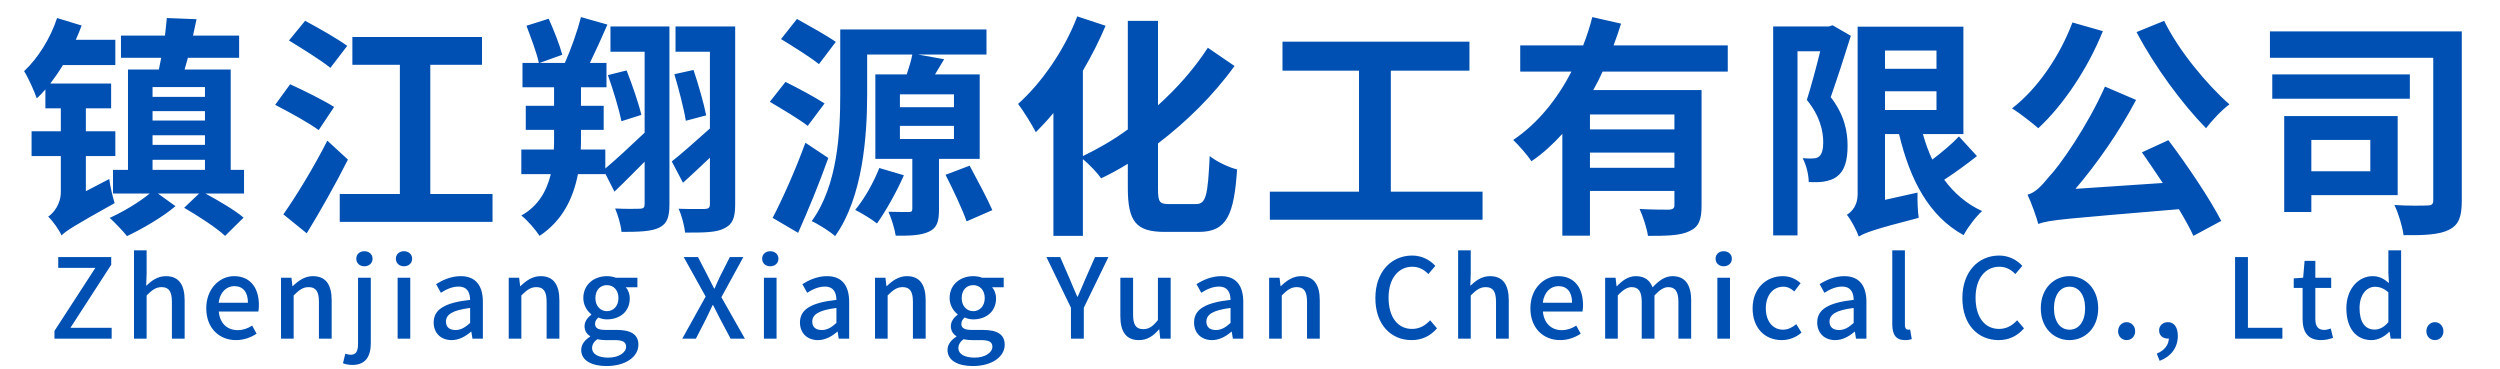
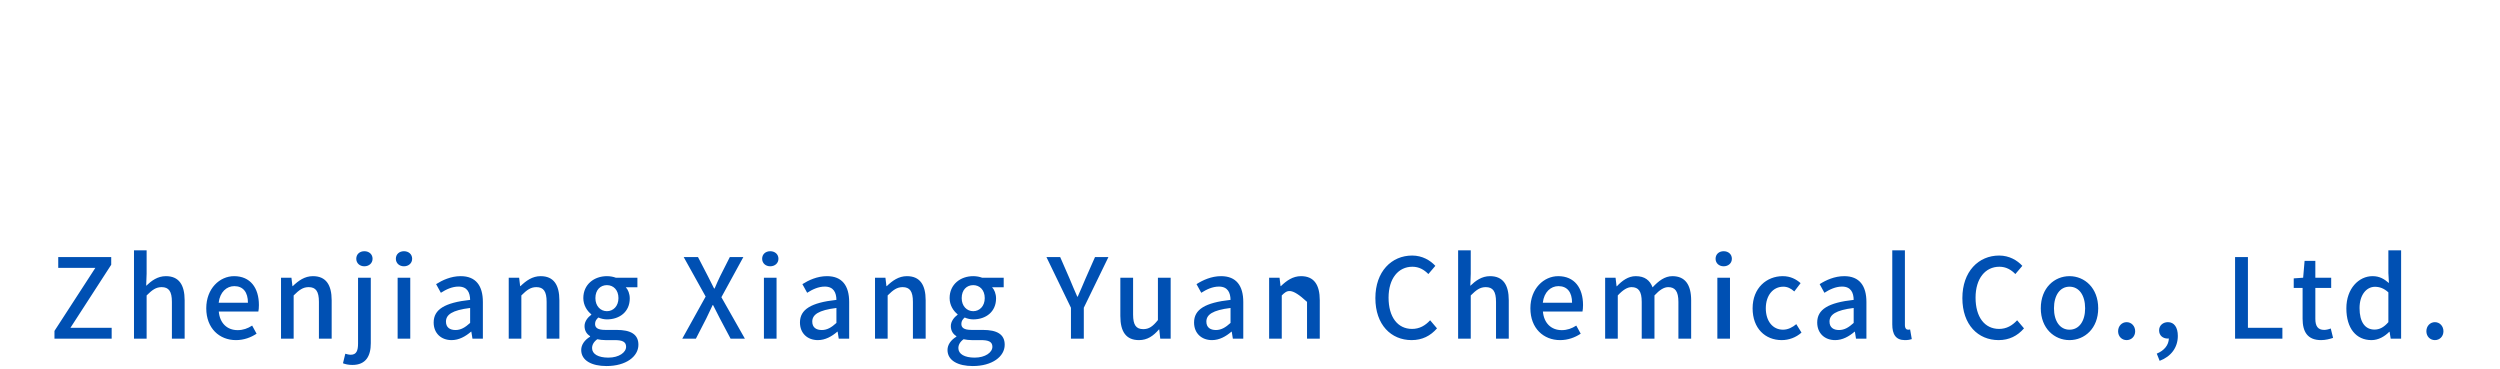
<svg xmlns="http://www.w3.org/2000/svg" width="406" height="60" viewBox="0 0 406 60" fill="none">
-   <path d="M13.944 31.048L17.744 29.072C17.896 30.288 18.314 32.036 18.618 32.986C11.93 36.71 10.714 37.508 9.992 38.23C9.612 37.356 8.548 35.836 7.826 35.19C8.7 34.582 9.878 33.176 9.878 31.162V25.348H5.128V21.32H9.878V17.596H7.37V14.518C6.914 15.05 6.458 15.544 5.964 15.962C5.66 15.012 4.596 12.618 3.912 11.554C6.154 9.464 8.168 6.272 9.27 2.928L13.26 4.144C12.994 4.904 12.652 5.664 12.31 6.462H18.732V10.566H10.22C9.574 11.63 8.89 12.618 8.168 13.568H18.048V17.596H13.944V21.32H18.732V25.348H13.944V31.048ZM24.774 25.956V27.59H33.286V25.956H24.774ZM33.286 14.138H24.774V15.734H33.286V14.138ZM33.286 19.572V18.052H24.774V19.572H33.286ZM24.774 21.966V23.524H33.286V21.966H24.774ZM39.632 27.59V31.428H33.362C35.528 32.606 38.188 34.164 39.556 35.342L36.554 38.306C35.186 37.014 32.146 35.038 29.904 33.746L32.336 31.428H25.648L28.498 33.48C26.408 35.266 23.102 37.166 20.632 38.344C19.948 37.508 18.732 36.216 17.82 35.38C19.948 34.43 22.608 32.834 24.318 31.428H18.352V27.59H20.784V11.288H25.8C25.914 10.68 26.066 10.034 26.18 9.388H19.644V5.778H26.788C26.902 4.752 27.016 3.802 27.092 2.928L31.918 3.118C31.728 3.954 31.538 4.866 31.348 5.778H38.834V9.388H30.512C30.322 10.034 30.17 10.68 29.98 11.288H37.466V27.59H39.632ZM56.39 7.45L53.654 11.022C52.172 9.806 49.094 7.906 46.928 6.576L49.55 3.384C51.64 4.486 54.832 6.31 56.39 7.45ZM54.262 17.368L51.754 21.13C50.234 19.99 46.966 18.204 44.686 17.026L47.118 13.682C49.284 14.67 52.59 16.304 54.262 17.368ZM53.16 22.84L56.504 25.918C54.528 29.832 52.096 34.164 49.816 37.888L46.016 34.81C48.03 31.96 50.918 27.248 53.16 22.84ZM69.88 31.504H79.988V36.026H55.174V31.504H64.94V10.528H57.226V6.006H78.278V10.528H69.88V31.504ZM108.716 4.296V33.138C108.716 35.304 108.336 36.33 107.044 36.976C105.79 37.584 103.852 37.66 100.926 37.66C100.85 36.596 100.356 34.924 99.9 33.86C101.534 33.936 103.396 33.936 103.966 33.898C104.498 33.86 104.688 33.708 104.688 33.138V26.26C103.016 27.932 101.344 29.642 99.786 31.124L98.304 28.198V28.274H93.858C93.098 32.188 91.35 35.836 87.626 38.306C86.98 37.318 85.65 35.76 84.662 35C87.474 33.442 88.804 30.934 89.45 28.274H84.662V24.284H89.944C89.982 23.676 89.982 23.068 89.982 22.536V21.092H85.384V17.178H89.982V14.176H84.852V10.224H87.512C87.17 8.59 86.22 6.12 85.498 4.182L89.108 3.042C89.944 4.904 90.894 7.298 91.312 8.894L87.626 10.224H91.73C92.718 8.02 93.782 5.018 94.352 2.776L98.646 3.992C97.734 6.12 96.708 8.324 95.796 10.224H98.494V14.176H94.352V17.178H98.038V21.092H94.352V22.536C94.352 23.106 94.352 23.676 94.314 24.284H98.304V27.362C99.938 25.994 102.37 23.752 104.688 21.548V8.4H99.14V4.296H108.716ZM98.722 12.2L101.762 11.44C102.674 13.758 103.738 16.836 104.156 18.66L100.926 19.686C100.546 17.824 99.596 14.632 98.722 12.2ZM119.394 4.296V33.176C119.394 35.38 118.976 36.444 117.608 37.09C116.316 37.774 114.264 37.774 111.262 37.774C111.148 36.672 110.692 34.924 110.198 33.898C111.946 33.974 113.922 33.936 114.492 33.936C115.1 33.898 115.29 33.708 115.29 33.138V25.614C113.77 27.058 112.25 28.464 110.92 29.68L109.096 26.222C110.654 25.006 112.934 22.954 115.29 20.864V8.4H109.704V4.296H119.394ZM109.514 12.048L112.63 11.364C113.428 13.758 114.34 16.912 114.682 18.736L111.376 19.61C111.072 17.672 110.236 14.48 109.514 12.048ZM135.734 6.804L132.998 10.414C131.63 9.312 128.78 7.526 126.842 6.348L129.426 3.08C131.326 4.144 134.29 5.778 135.734 6.804ZM133.91 16.798L131.174 20.446C129.844 19.382 126.994 17.71 125.018 16.532L127.564 13.302C129.502 14.252 132.39 15.81 133.91 16.798ZM130.794 23.182L134.518 25.652C133.074 29.718 131.288 34.05 129.616 37.812L125.474 35.38C127.032 32.416 129.198 27.59 130.794 23.182ZM142.802 27.286L146.792 28.464C145.614 31.162 143.828 34.316 142.422 36.292C141.586 35.608 139.876 34.582 138.888 34.088C140.37 32.302 141.852 29.68 142.802 27.286ZM146.146 20.446V22.574H154.924V20.446H146.146ZM146.146 15.316V17.406H154.924V15.316H146.146ZM159.104 25.804H152.492V34.012C152.492 35.95 152.188 37.014 150.858 37.622C149.566 38.23 147.78 38.306 145.462 38.268C145.272 37.09 144.778 35.494 144.284 34.392C145.614 34.43 147.134 34.43 147.59 34.43C148.008 34.43 148.16 34.316 148.16 33.898V25.804H142.156V12.086H147.248C147.628 10.984 147.97 9.844 148.16 8.856H140.826V15.278C140.826 22.004 140.142 32.036 135.62 38.344C134.822 37.622 132.922 36.406 131.82 35.912C136.076 30.06 136.456 21.434 136.456 15.278V4.79H160.206V8.856H149.072L153.328 9.616C152.834 10.452 152.34 11.288 151.846 12.086H159.104V25.804ZM153.556 28.388L157.47 26.906C158.686 29.186 160.358 32.264 161.156 34.126L156.976 35.95C156.292 33.974 154.772 30.782 153.556 28.388ZM189.808 33.138H194.254C195.888 33.138 196.154 31.618 196.458 25.348C197.598 26.26 199.612 27.21 200.904 27.514C200.41 34.886 199.232 37.66 194.71 37.66H189.162C184.488 37.66 183.158 35.988 183.158 30.516V26.602C181.676 27.514 180.27 28.274 178.826 28.958C178.218 28.084 176.964 26.754 175.862 25.842V38.306H171.074V18.356C170.124 19.496 169.174 20.522 168.224 21.472C167.654 20.37 166.172 17.938 165.336 16.874C169.136 13.492 172.86 8.134 174.95 2.662L179.548 4.182C178.522 6.614 177.268 9.084 175.862 11.478V25.348C178.218 24.208 180.726 22.802 183.158 21.016V3.384H188.06V17.102C191.1 14.366 193.912 11.212 196.154 7.754L200.486 10.718C196.952 15.62 192.544 19.876 188.06 23.296V30.592C188.06 32.796 188.288 33.138 189.808 33.138ZM225.87 31.124H240.766V35.684H206.224V31.124H220.702V11.478H208.276V6.766H238.638V11.478H225.87V31.124ZM271.926 21.016V18.584H258.208V21.016H271.926ZM258.208 27.248H271.926V24.778H258.208V27.248ZM280.59 11.63H260.26C259.804 12.656 259.31 13.644 258.74 14.632H276.334V33.404C276.334 35.646 275.916 36.862 274.358 37.546C272.876 38.268 270.71 38.306 267.632 38.306C267.442 37.052 266.834 35.152 266.264 33.936C268.202 34.05 270.406 34.05 271.052 34.05C271.698 34.012 271.926 33.822 271.926 33.29V31.01H258.208V38.268H253.724V21.738C252.204 23.41 250.57 24.93 248.708 26.184C248.062 25.196 246.618 23.562 245.744 22.726C249.772 20.028 252.926 16.038 255.206 11.63H246.884V7.374H257.106C257.714 5.816 258.208 4.296 258.588 2.776L263.262 3.84C262.882 5.018 262.502 6.196 262.046 7.374H280.59V11.63ZM297.614 4.106L300.578 5.816C299.59 9.008 298.336 12.846 297.31 15.772C299.59 18.736 300.046 21.434 300.046 23.676C300.046 26.108 299.552 27.742 298.336 28.654C297.766 29.11 297.044 29.338 296.208 29.49C295.524 29.604 294.612 29.604 293.738 29.566C293.738 28.464 293.358 26.792 292.75 25.69C293.396 25.728 293.966 25.766 294.384 25.728C294.764 25.728 295.144 25.652 295.41 25.424C295.866 25.082 296.094 24.246 296.094 23.182C296.094 21.32 295.6 18.888 293.434 16.228C294.156 13.91 294.992 10.832 295.6 8.324H291.914V38.23H287.962V4.296H297.006L297.614 4.106ZM306.126 14.822V17.862H314.486V14.822H306.126ZM314.486 8.21H306.126V11.174H314.486V8.21ZM318.134 22.156L321.06 25.348C319.426 26.64 317.45 28.084 315.74 29.186C317.336 31.352 319.388 33.138 321.896 34.278C320.908 35.152 319.54 36.938 318.894 38.192C313.232 35.076 310.192 29.224 308.406 21.776H306.126V32.454L311.408 31.276C311.37 32.568 311.446 34.43 311.598 35.38C304.188 37.28 302.782 37.85 301.87 38.42C301.528 37.432 300.578 35.646 299.932 34.886C300.73 34.392 301.68 33.366 301.68 31.58V4.334H318.856V21.776H312.282C312.7 23.258 313.194 24.626 313.802 25.918C315.36 24.74 317.032 23.334 318.134 22.156ZM346.976 5.208L351.46 3.384C353.74 8.096 358.3 13.644 362.062 16.95C360.846 17.824 359.174 19.61 358.262 20.826C354.424 16.912 349.864 10.756 346.976 5.208ZM336.564 3.65L341.504 5.056C339.034 11.212 335.006 17.14 331.016 20.826C330.066 19.99 327.976 18.356 326.76 17.596C330.864 14.442 334.512 9.122 336.564 3.65ZM347.85 24.74L352.144 22.764C355.298 26.944 358.908 32.34 360.732 35.874L356.21 38.306C355.64 37.052 354.804 35.57 353.854 33.974C335.462 35.532 332.878 35.684 331.016 36.368C330.788 35.456 329.914 32.948 329.268 31.618C330.522 31.276 331.434 30.326 332.84 28.616C334.436 26.982 339.034 20.446 341.846 14.062L346.9 16.228C344.126 21.472 340.554 26.564 337.058 30.668L351.232 29.718C350.092 28.008 348.914 26.26 347.85 24.74ZM384.938 22.726H375.362V27.818H384.938V22.726ZM389.384 31.694H375.362V34.43H370.954V18.85H389.384V31.694ZM391.36 12.086V16.038H369.016V12.086H391.36ZM399.796 5.094V32.568C399.796 35.152 399.34 36.52 397.706 37.318C396.148 38.116 393.716 38.23 390.334 38.192C390.182 36.862 389.498 34.62 388.852 33.29C390.98 33.442 393.488 33.404 394.21 33.366C394.894 33.366 395.16 33.176 395.16 32.53V9.388H368.636V5.094H399.796Z" fill="#0050B3" />
-   <path d="M8.846 55V53.74L15.488 43.498H9.458V41.752H18.062V42.994L11.438 53.236H18.134V55H8.846ZM21.76 55V40.654H23.812V44.452L23.74 46.414C24.604 45.586 25.594 44.848 26.944 44.848C29.05 44.848 29.986 46.252 29.986 48.772V55H27.916V49.024C27.916 47.314 27.412 46.63 26.242 46.63C25.324 46.63 24.694 47.098 23.812 47.98V55H21.76ZM38.321 55.234C35.639 55.234 33.497 53.326 33.497 50.068C33.497 46.846 35.693 44.848 38.015 44.848C40.643 44.848 42.047 46.738 42.047 49.546C42.047 49.942 42.011 50.356 41.957 50.59H35.531C35.693 52.48 36.881 53.614 38.591 53.614C39.473 53.614 40.229 53.344 40.949 52.876L41.669 54.19C40.751 54.802 39.617 55.234 38.321 55.234ZM35.513 49.168H40.265C40.265 47.458 39.491 46.468 38.051 46.468C36.809 46.468 35.711 47.422 35.513 49.168ZM45.637 55V45.1H47.329L47.491 46.468H47.545C48.463 45.586 49.471 44.848 50.821 44.848C52.927 44.848 53.863 46.252 53.863 48.772V55H51.793V49.024C51.793 47.314 51.289 46.63 50.119 46.63C49.201 46.63 48.571 47.098 47.689 47.98V55H45.637ZM57.229 59.266C56.563 59.266 56.059 59.14 55.699 58.996L56.077 57.448C56.347 57.52 56.653 57.61 56.959 57.61C57.895 57.61 58.147 56.944 58.147 55.774V45.1H60.217V55.738C60.217 57.808 59.425 59.266 57.229 59.266ZM59.173 43.246C58.417 43.246 57.859 42.742 57.859 42.022C57.859 41.284 58.417 40.798 59.173 40.798C59.929 40.798 60.505 41.284 60.505 42.022C60.505 42.742 59.929 43.246 59.173 43.246ZM64.575 55V45.1H66.627V55H64.575ZM65.601 43.246C64.845 43.246 64.287 42.742 64.287 42.022C64.287 41.284 64.845 40.798 65.601 40.798C66.357 40.798 66.933 41.284 66.933 42.022C66.933 42.742 66.357 43.246 65.601 43.246ZM73.343 55.234C71.633 55.234 70.427 54.118 70.427 52.372C70.427 50.248 72.227 49.15 76.349 48.7C76.331 47.548 75.917 46.54 74.459 46.54C73.415 46.54 72.443 47.008 71.597 47.548L70.823 46.144C71.849 45.496 73.235 44.848 74.819 44.848C77.285 44.848 78.419 46.414 78.419 49.042V55H76.727L76.547 53.866H76.493C75.593 54.64 74.531 55.234 73.343 55.234ZM73.973 53.596C74.837 53.596 75.539 53.182 76.349 52.444V50.014C73.415 50.374 72.425 51.112 72.425 52.228C72.425 53.2 73.091 53.596 73.973 53.596ZM82.617 55V45.1H84.308L84.471 46.468H84.525C85.442 45.586 86.451 44.848 87.8 44.848C89.906 44.848 90.843 46.252 90.843 48.772V55H88.772V49.024C88.772 47.314 88.269 46.63 87.099 46.63C86.18 46.63 85.55 47.098 84.668 47.98V55H82.617ZM98.493 59.446C96.117 59.446 94.389 58.564 94.389 56.836C94.389 56.008 94.911 55.234 95.829 54.676V54.586C95.325 54.28 94.929 53.758 94.929 52.948C94.929 52.174 95.487 51.508 96.027 51.112V51.04C95.361 50.518 94.731 49.582 94.731 48.412C94.731 46.162 96.513 44.848 98.565 44.848C99.123 44.848 99.627 44.956 100.005 45.1H103.515V46.648H101.625C102.003 47.044 102.273 47.71 102.273 48.466C102.273 50.626 100.635 51.868 98.565 51.868C98.115 51.868 97.611 51.76 97.179 51.562C96.855 51.85 96.639 52.138 96.639 52.606C96.639 53.2 97.035 53.578 98.295 53.578H100.113C102.453 53.578 103.677 54.298 103.677 55.99C103.677 57.898 101.661 59.446 98.493 59.446ZM98.565 50.536C99.591 50.536 100.437 49.726 100.437 48.412C100.437 47.08 99.609 46.306 98.565 46.306C97.521 46.306 96.693 47.062 96.693 48.412C96.693 49.726 97.539 50.536 98.565 50.536ZM98.799 58.078C100.527 58.078 101.679 57.232 101.679 56.314C101.679 55.486 101.031 55.234 99.825 55.234H98.331C97.863 55.234 97.413 55.18 96.999 55.09C96.405 55.522 96.153 56.026 96.153 56.53C96.153 57.502 97.161 58.078 98.799 58.078ZM110.8 55L114.598 48.16L111.034 41.752H113.356L114.958 44.848C115.282 45.46 115.57 46.054 115.966 46.846H116.056C116.398 46.054 116.65 45.46 116.956 44.848L118.522 41.752H120.718L117.154 48.268L120.97 55H118.648L116.902 51.706C116.56 51.04 116.218 50.356 115.804 49.546H115.732C115.354 50.356 115.03 51.04 114.706 51.706L113.014 55H110.8ZM124.061 55V45.1H126.113V55H124.061ZM125.087 43.246C124.331 43.246 123.773 42.742 123.773 42.022C123.773 41.284 124.331 40.798 125.087 40.798C125.843 40.798 126.419 41.284 126.419 42.022C126.419 42.742 125.843 43.246 125.087 43.246ZM132.829 55.234C131.119 55.234 129.913 54.118 129.913 52.372C129.913 50.248 131.713 49.15 135.835 48.7C135.817 47.548 135.403 46.54 133.945 46.54C132.901 46.54 131.929 47.008 131.083 47.548L130.309 46.144C131.335 45.496 132.721 44.848 134.305 44.848C136.771 44.848 137.905 46.414 137.905 49.042V55H136.213L136.033 53.866H135.979C135.079 54.64 134.017 55.234 132.829 55.234ZM133.459 53.596C134.323 53.596 135.025 53.182 135.835 52.444V50.014C132.901 50.374 131.911 51.112 131.911 52.228C131.911 53.2 132.577 53.596 133.459 53.596ZM142.102 55V45.1H143.794L143.956 46.468H144.01C144.928 45.586 145.936 44.848 147.286 44.848C149.392 44.848 150.328 46.252 150.328 48.772V55H148.258V49.024C148.258 47.314 147.754 46.63 146.584 46.63C145.666 46.63 145.036 47.098 144.154 47.98V55H142.102ZM157.979 59.446C155.603 59.446 153.875 58.564 153.875 56.836C153.875 56.008 154.397 55.234 155.315 54.676V54.586C154.811 54.28 154.415 53.758 154.415 52.948C154.415 52.174 154.973 51.508 155.513 51.112V51.04C154.847 50.518 154.217 49.582 154.217 48.412C154.217 46.162 155.999 44.848 158.051 44.848C158.609 44.848 159.113 44.956 159.491 45.1H163.001V46.648H161.111C161.489 47.044 161.759 47.71 161.759 48.466C161.759 50.626 160.121 51.868 158.051 51.868C157.601 51.868 157.097 51.76 156.665 51.562C156.341 51.85 156.125 52.138 156.125 52.606C156.125 53.2 156.521 53.578 157.781 53.578H159.599C161.939 53.578 163.163 54.298 163.163 55.99C163.163 57.898 161.147 59.446 157.979 59.446ZM158.051 50.536C159.077 50.536 159.923 49.726 159.923 48.412C159.923 47.08 159.095 46.306 158.051 46.306C157.007 46.306 156.179 47.062 156.179 48.412C156.179 49.726 157.025 50.536 158.051 50.536ZM158.285 58.078C160.013 58.078 161.165 57.232 161.165 56.314C161.165 55.486 160.517 55.234 159.311 55.234H157.817C157.349 55.234 156.899 55.18 156.485 55.09C155.891 55.522 155.639 56.026 155.639 56.53C155.639 57.502 156.647 58.078 158.285 58.078ZM173.922 55V49.978L169.944 41.752H172.176L173.706 45.262C174.12 46.252 174.498 47.17 174.948 48.178H175.02C175.452 47.17 175.884 46.252 176.28 45.262L177.828 41.752H180.006L176.01 49.978V55H173.922ZM184.968 55.234C182.862 55.234 181.944 53.848 181.944 51.328V45.1H184.014V51.076C184.014 52.786 184.5 53.452 185.67 53.452C186.588 53.452 187.218 53.02 188.046 51.976V45.1H190.116V55H188.424L188.262 53.506H188.208C187.308 54.55 186.336 55.234 184.968 55.234ZM196.832 55.234C195.122 55.234 193.916 54.118 193.916 52.372C193.916 50.248 195.716 49.15 199.838 48.7C199.82 47.548 199.406 46.54 197.948 46.54C196.904 46.54 195.932 47.008 195.086 47.548L194.312 46.144C195.338 45.496 196.724 44.848 198.308 44.848C200.774 44.848 201.908 46.414 201.908 49.042V55H200.216L200.036 53.866H199.982C199.082 54.64 198.02 55.234 196.832 55.234ZM197.462 53.596C198.326 53.596 199.028 53.182 199.838 52.444V50.014C196.904 50.374 195.914 51.112 195.914 52.228C195.914 53.2 196.58 53.596 197.462 53.596ZM206.106 55V45.1H207.798L207.96 46.468H208.014C208.932 45.586 209.94 44.848 211.29 44.848C213.396 44.848 214.332 46.252 214.332 48.772V55H212.262V49.024C212.262 47.314 211.758 46.63 210.588 46.63C209.67 46.63 209.04 47.098 208.158 47.98V55H206.106ZM229.247 55.234C225.917 55.234 223.361 52.75 223.361 48.412C223.361 44.092 225.989 41.5 229.337 41.5C230.993 41.5 232.289 42.292 233.099 43.174L231.965 44.506C231.281 43.804 230.453 43.318 229.373 43.318C227.087 43.318 225.503 45.226 225.503 48.34C225.503 51.49 226.979 53.416 229.319 53.416C230.525 53.416 231.461 52.876 232.253 52.012L233.369 53.326C232.307 54.55 230.957 55.234 229.247 55.234ZM236.798 55V40.654H238.85V44.452L238.778 46.414C239.642 45.586 240.632 44.848 241.982 44.848C244.088 44.848 245.024 46.252 245.024 48.772V55H242.954V49.024C242.954 47.314 242.45 46.63 241.28 46.63C240.362 46.63 239.732 47.098 238.85 47.98V55H236.798ZM253.359 55.234C250.677 55.234 248.535 53.326 248.535 50.068C248.535 46.846 250.731 44.848 253.053 44.848C255.681 44.848 257.085 46.738 257.085 49.546C257.085 49.942 257.049 50.356 256.995 50.59H250.569C250.731 52.48 251.919 53.614 253.629 53.614C254.511 53.614 255.267 53.344 255.987 52.876L256.707 54.19C255.789 54.802 254.655 55.234 253.359 55.234ZM250.551 49.168H255.303C255.303 47.458 254.529 46.468 253.089 46.468C251.847 46.468 250.749 47.422 250.551 49.168ZM260.675 55V45.1H262.367L262.529 46.486H262.583C263.429 45.586 264.419 44.848 265.643 44.848C267.119 44.848 267.947 45.532 268.379 46.666C269.351 45.622 270.359 44.848 271.601 44.848C273.671 44.848 274.643 46.252 274.643 48.772V55H272.573V49.024C272.573 47.314 272.033 46.63 270.917 46.63C270.233 46.63 269.513 47.08 268.685 47.98V55H266.615V49.024C266.615 47.314 266.093 46.63 264.959 46.63C264.293 46.63 263.555 47.08 262.727 47.98V55H260.675ZM278.898 55V45.1H280.95V55H278.898ZM279.924 43.246C279.168 43.246 278.61 42.742 278.61 42.022C278.61 41.284 279.168 40.798 279.924 40.798C280.68 40.798 281.256 41.284 281.256 42.022C281.256 42.742 280.68 43.246 279.924 43.246ZM289.358 55.234C286.676 55.234 284.624 53.344 284.624 50.068C284.624 46.756 286.91 44.848 289.52 44.848C290.78 44.848 291.698 45.352 292.418 45.982L291.392 47.332C290.852 46.846 290.294 46.558 289.61 46.558C287.954 46.558 286.766 47.962 286.766 50.068C286.766 52.156 287.9 53.542 289.556 53.542C290.384 53.542 291.122 53.146 291.716 52.642L292.562 54.01C291.662 54.82 290.492 55.234 289.358 55.234ZM298.031 55.234C296.321 55.234 295.115 54.118 295.115 52.372C295.115 50.248 296.915 49.15 301.037 48.7C301.019 47.548 300.605 46.54 299.147 46.54C298.103 46.54 297.131 47.008 296.285 47.548L295.511 46.144C296.537 45.496 297.923 44.848 299.507 44.848C301.973 44.848 303.107 46.414 303.107 49.042V55H301.415L301.235 53.866H301.181C300.281 54.64 299.219 55.234 298.031 55.234ZM298.661 53.596C299.525 53.596 300.227 53.182 301.037 52.444V50.014C298.103 50.374 297.113 51.112 297.113 52.228C297.113 53.2 297.779 53.596 298.661 53.596ZM309.357 55.234C307.863 55.234 307.305 54.28 307.305 52.678V40.654H309.357V52.786C309.357 53.344 309.609 53.542 309.861 53.542C309.951 53.542 310.023 53.542 310.203 53.506L310.473 55.072C310.221 55.162 309.861 55.234 309.357 55.234ZM324.575 55.234C321.245 55.234 318.689 52.75 318.689 48.412C318.689 44.092 321.317 41.5 324.665 41.5C326.321 41.5 327.617 42.292 328.427 43.174L327.293 44.506C326.609 43.804 325.781 43.318 324.701 43.318C322.415 43.318 320.831 45.226 320.831 48.34C320.831 51.49 322.307 53.416 324.647 53.416C325.853 53.416 326.789 52.876 327.581 52.012L328.697 53.326C327.635 54.55 326.285 55.234 324.575 55.234ZM336.086 55.234C333.638 55.234 331.424 53.344 331.424 50.068C331.424 46.756 333.638 44.848 336.086 44.848C338.534 44.848 340.748 46.756 340.748 50.068C340.748 53.344 338.534 55.234 336.086 55.234ZM336.086 53.542C337.652 53.542 338.624 52.156 338.624 50.068C338.624 47.962 337.652 46.558 336.086 46.558C334.538 46.558 333.566 47.962 333.566 50.068C333.566 52.156 334.538 53.542 336.086 53.542ZM345.365 55.234C344.591 55.234 343.979 54.64 343.979 53.794C343.979 52.948 344.591 52.318 345.365 52.318C346.139 52.318 346.751 52.948 346.751 53.794C346.751 54.64 346.139 55.234 345.365 55.234ZM350.727 58.6L350.259 57.43C351.483 56.926 352.203 56.026 352.221 54.964C352.149 54.982 352.095 54.982 352.023 54.982C351.285 54.982 350.637 54.514 350.637 53.65C350.637 52.84 351.285 52.318 352.077 52.318C353.085 52.318 353.679 53.164 353.679 54.55C353.679 56.44 352.581 57.898 350.727 58.6ZM362.975 55V41.752H365.063V53.236H370.661V55H362.975ZM376.947 55.234C374.715 55.234 373.941 53.848 373.941 51.76V46.756H372.501V45.208L374.031 45.1L374.265 42.364H376.011V45.1H378.585V46.756H376.011V51.778C376.011 52.966 376.425 53.578 377.451 53.578C377.793 53.578 378.225 53.47 378.513 53.344L378.891 54.874C378.333 55.054 377.667 55.234 376.947 55.234ZM385.135 55.234C382.651 55.234 381.049 53.344 381.049 50.068C381.049 46.846 383.083 44.848 385.297 44.848C386.431 44.848 387.151 45.28 387.961 45.964L387.871 44.326V40.654H389.941V55H388.249L388.069 53.884H388.015C387.277 54.64 386.251 55.234 385.135 55.234ZM385.621 53.524C386.449 53.524 387.151 53.146 387.871 52.318V47.476C387.133 46.81 386.431 46.576 385.693 46.576C384.307 46.576 383.191 47.89 383.191 50.032C383.191 52.282 384.073 53.524 385.621 53.524ZM395.429 55.234C394.655 55.234 394.043 54.64 394.043 53.794C394.043 52.948 394.655 52.318 395.429 52.318C396.203 52.318 396.815 52.948 396.815 53.794C396.815 54.64 396.203 55.234 395.429 55.234Z" fill="#0050B3" />
+   <path d="M8.846 55V53.74L15.488 43.498H9.458V41.752H18.062V42.994L11.438 53.236H18.134V55H8.846ZM21.76 55V40.654H23.812V44.452L23.74 46.414C24.604 45.586 25.594 44.848 26.944 44.848C29.05 44.848 29.986 46.252 29.986 48.772V55H27.916V49.024C27.916 47.314 27.412 46.63 26.242 46.63C25.324 46.63 24.694 47.098 23.812 47.98V55H21.76ZM38.321 55.234C35.639 55.234 33.497 53.326 33.497 50.068C33.497 46.846 35.693 44.848 38.015 44.848C40.643 44.848 42.047 46.738 42.047 49.546C42.047 49.942 42.011 50.356 41.957 50.59H35.531C35.693 52.48 36.881 53.614 38.591 53.614C39.473 53.614 40.229 53.344 40.949 52.876L41.669 54.19C40.751 54.802 39.617 55.234 38.321 55.234ZM35.513 49.168H40.265C40.265 47.458 39.491 46.468 38.051 46.468C36.809 46.468 35.711 47.422 35.513 49.168ZM45.637 55V45.1H47.329L47.491 46.468H47.545C48.463 45.586 49.471 44.848 50.821 44.848C52.927 44.848 53.863 46.252 53.863 48.772V55H51.793V49.024C51.793 47.314 51.289 46.63 50.119 46.63C49.201 46.63 48.571 47.098 47.689 47.98V55H45.637ZM57.229 59.266C56.563 59.266 56.059 59.14 55.699 58.996L56.077 57.448C56.347 57.52 56.653 57.61 56.959 57.61C57.895 57.61 58.147 56.944 58.147 55.774V45.1H60.217V55.738C60.217 57.808 59.425 59.266 57.229 59.266ZM59.173 43.246C58.417 43.246 57.859 42.742 57.859 42.022C57.859 41.284 58.417 40.798 59.173 40.798C59.929 40.798 60.505 41.284 60.505 42.022C60.505 42.742 59.929 43.246 59.173 43.246ZM64.575 55V45.1H66.627V55H64.575ZM65.601 43.246C64.845 43.246 64.287 42.742 64.287 42.022C64.287 41.284 64.845 40.798 65.601 40.798C66.357 40.798 66.933 41.284 66.933 42.022C66.933 42.742 66.357 43.246 65.601 43.246ZM73.343 55.234C71.633 55.234 70.427 54.118 70.427 52.372C70.427 50.248 72.227 49.15 76.349 48.7C76.331 47.548 75.917 46.54 74.459 46.54C73.415 46.54 72.443 47.008 71.597 47.548L70.823 46.144C71.849 45.496 73.235 44.848 74.819 44.848C77.285 44.848 78.419 46.414 78.419 49.042V55H76.727L76.547 53.866H76.493C75.593 54.64 74.531 55.234 73.343 55.234ZM73.973 53.596C74.837 53.596 75.539 53.182 76.349 52.444V50.014C73.415 50.374 72.425 51.112 72.425 52.228C72.425 53.2 73.091 53.596 73.973 53.596ZM82.617 55V45.1H84.308L84.471 46.468H84.525C85.442 45.586 86.451 44.848 87.8 44.848C89.906 44.848 90.843 46.252 90.843 48.772V55H88.772V49.024C88.772 47.314 88.269 46.63 87.099 46.63C86.18 46.63 85.55 47.098 84.668 47.98V55H82.617ZM98.493 59.446C96.117 59.446 94.389 58.564 94.389 56.836C94.389 56.008 94.911 55.234 95.829 54.676V54.586C95.325 54.28 94.929 53.758 94.929 52.948C94.929 52.174 95.487 51.508 96.027 51.112V51.04C95.361 50.518 94.731 49.582 94.731 48.412C94.731 46.162 96.513 44.848 98.565 44.848C99.123 44.848 99.627 44.956 100.005 45.1H103.515V46.648H101.625C102.003 47.044 102.273 47.71 102.273 48.466C102.273 50.626 100.635 51.868 98.565 51.868C98.115 51.868 97.611 51.76 97.179 51.562C96.855 51.85 96.639 52.138 96.639 52.606C96.639 53.2 97.035 53.578 98.295 53.578H100.113C102.453 53.578 103.677 54.298 103.677 55.99C103.677 57.898 101.661 59.446 98.493 59.446ZM98.565 50.536C99.591 50.536 100.437 49.726 100.437 48.412C100.437 47.08 99.609 46.306 98.565 46.306C97.521 46.306 96.693 47.062 96.693 48.412C96.693 49.726 97.539 50.536 98.565 50.536ZM98.799 58.078C100.527 58.078 101.679 57.232 101.679 56.314C101.679 55.486 101.031 55.234 99.825 55.234H98.331C97.863 55.234 97.413 55.18 96.999 55.09C96.405 55.522 96.153 56.026 96.153 56.53C96.153 57.502 97.161 58.078 98.799 58.078ZM110.8 55L114.598 48.16L111.034 41.752H113.356L114.958 44.848C115.282 45.46 115.57 46.054 115.966 46.846H116.056C116.398 46.054 116.65 45.46 116.956 44.848L118.522 41.752H120.718L117.154 48.268L120.97 55H118.648L116.902 51.706C116.56 51.04 116.218 50.356 115.804 49.546H115.732C115.354 50.356 115.03 51.04 114.706 51.706L113.014 55H110.8ZM124.061 55V45.1H126.113V55H124.061ZM125.087 43.246C124.331 43.246 123.773 42.742 123.773 42.022C123.773 41.284 124.331 40.798 125.087 40.798C125.843 40.798 126.419 41.284 126.419 42.022C126.419 42.742 125.843 43.246 125.087 43.246ZM132.829 55.234C131.119 55.234 129.913 54.118 129.913 52.372C129.913 50.248 131.713 49.15 135.835 48.7C135.817 47.548 135.403 46.54 133.945 46.54C132.901 46.54 131.929 47.008 131.083 47.548L130.309 46.144C131.335 45.496 132.721 44.848 134.305 44.848C136.771 44.848 137.905 46.414 137.905 49.042V55H136.213L136.033 53.866H135.979C135.079 54.64 134.017 55.234 132.829 55.234ZM133.459 53.596C134.323 53.596 135.025 53.182 135.835 52.444V50.014C132.901 50.374 131.911 51.112 131.911 52.228C131.911 53.2 132.577 53.596 133.459 53.596ZM142.102 55V45.1H143.794L143.956 46.468H144.01C144.928 45.586 145.936 44.848 147.286 44.848C149.392 44.848 150.328 46.252 150.328 48.772V55H148.258V49.024C148.258 47.314 147.754 46.63 146.584 46.63C145.666 46.63 145.036 47.098 144.154 47.98V55H142.102ZM157.979 59.446C155.603 59.446 153.875 58.564 153.875 56.836C153.875 56.008 154.397 55.234 155.315 54.676V54.586C154.811 54.28 154.415 53.758 154.415 52.948C154.415 52.174 154.973 51.508 155.513 51.112V51.04C154.847 50.518 154.217 49.582 154.217 48.412C154.217 46.162 155.999 44.848 158.051 44.848C158.609 44.848 159.113 44.956 159.491 45.1H163.001V46.648H161.111C161.489 47.044 161.759 47.71 161.759 48.466C161.759 50.626 160.121 51.868 158.051 51.868C157.601 51.868 157.097 51.76 156.665 51.562C156.341 51.85 156.125 52.138 156.125 52.606C156.125 53.2 156.521 53.578 157.781 53.578H159.599C161.939 53.578 163.163 54.298 163.163 55.99C163.163 57.898 161.147 59.446 157.979 59.446ZM158.051 50.536C159.077 50.536 159.923 49.726 159.923 48.412C159.923 47.08 159.095 46.306 158.051 46.306C157.007 46.306 156.179 47.062 156.179 48.412C156.179 49.726 157.025 50.536 158.051 50.536ZM158.285 58.078C160.013 58.078 161.165 57.232 161.165 56.314C161.165 55.486 160.517 55.234 159.311 55.234H157.817C157.349 55.234 156.899 55.18 156.485 55.09C155.891 55.522 155.639 56.026 155.639 56.53C155.639 57.502 156.647 58.078 158.285 58.078ZM173.922 55V49.978L169.944 41.752H172.176L173.706 45.262C174.12 46.252 174.498 47.17 174.948 48.178H175.02C175.452 47.17 175.884 46.252 176.28 45.262L177.828 41.752H180.006L176.01 49.978V55H173.922ZM184.968 55.234C182.862 55.234 181.944 53.848 181.944 51.328V45.1H184.014V51.076C184.014 52.786 184.5 53.452 185.67 53.452C186.588 53.452 187.218 53.02 188.046 51.976V45.1H190.116V55H188.424L188.262 53.506H188.208C187.308 54.55 186.336 55.234 184.968 55.234ZM196.832 55.234C195.122 55.234 193.916 54.118 193.916 52.372C193.916 50.248 195.716 49.15 199.838 48.7C199.82 47.548 199.406 46.54 197.948 46.54C196.904 46.54 195.932 47.008 195.086 47.548L194.312 46.144C195.338 45.496 196.724 44.848 198.308 44.848C200.774 44.848 201.908 46.414 201.908 49.042V55H200.216L200.036 53.866H199.982C199.082 54.64 198.02 55.234 196.832 55.234ZM197.462 53.596C198.326 53.596 199.028 53.182 199.838 52.444V50.014C196.904 50.374 195.914 51.112 195.914 52.228C195.914 53.2 196.58 53.596 197.462 53.596ZM206.106 55V45.1H207.798L207.96 46.468H208.014C208.932 45.586 209.94 44.848 211.29 44.848C213.396 44.848 214.332 46.252 214.332 48.772V55H212.262V49.024C209.67 46.63 209.04 47.098 208.158 47.98V55H206.106ZM229.247 55.234C225.917 55.234 223.361 52.75 223.361 48.412C223.361 44.092 225.989 41.5 229.337 41.5C230.993 41.5 232.289 42.292 233.099 43.174L231.965 44.506C231.281 43.804 230.453 43.318 229.373 43.318C227.087 43.318 225.503 45.226 225.503 48.34C225.503 51.49 226.979 53.416 229.319 53.416C230.525 53.416 231.461 52.876 232.253 52.012L233.369 53.326C232.307 54.55 230.957 55.234 229.247 55.234ZM236.798 55V40.654H238.85V44.452L238.778 46.414C239.642 45.586 240.632 44.848 241.982 44.848C244.088 44.848 245.024 46.252 245.024 48.772V55H242.954V49.024C242.954 47.314 242.45 46.63 241.28 46.63C240.362 46.63 239.732 47.098 238.85 47.98V55H236.798ZM253.359 55.234C250.677 55.234 248.535 53.326 248.535 50.068C248.535 46.846 250.731 44.848 253.053 44.848C255.681 44.848 257.085 46.738 257.085 49.546C257.085 49.942 257.049 50.356 256.995 50.59H250.569C250.731 52.48 251.919 53.614 253.629 53.614C254.511 53.614 255.267 53.344 255.987 52.876L256.707 54.19C255.789 54.802 254.655 55.234 253.359 55.234ZM250.551 49.168H255.303C255.303 47.458 254.529 46.468 253.089 46.468C251.847 46.468 250.749 47.422 250.551 49.168ZM260.675 55V45.1H262.367L262.529 46.486H262.583C263.429 45.586 264.419 44.848 265.643 44.848C267.119 44.848 267.947 45.532 268.379 46.666C269.351 45.622 270.359 44.848 271.601 44.848C273.671 44.848 274.643 46.252 274.643 48.772V55H272.573V49.024C272.573 47.314 272.033 46.63 270.917 46.63C270.233 46.63 269.513 47.08 268.685 47.98V55H266.615V49.024C266.615 47.314 266.093 46.63 264.959 46.63C264.293 46.63 263.555 47.08 262.727 47.98V55H260.675ZM278.898 55V45.1H280.95V55H278.898ZM279.924 43.246C279.168 43.246 278.61 42.742 278.61 42.022C278.61 41.284 279.168 40.798 279.924 40.798C280.68 40.798 281.256 41.284 281.256 42.022C281.256 42.742 280.68 43.246 279.924 43.246ZM289.358 55.234C286.676 55.234 284.624 53.344 284.624 50.068C284.624 46.756 286.91 44.848 289.52 44.848C290.78 44.848 291.698 45.352 292.418 45.982L291.392 47.332C290.852 46.846 290.294 46.558 289.61 46.558C287.954 46.558 286.766 47.962 286.766 50.068C286.766 52.156 287.9 53.542 289.556 53.542C290.384 53.542 291.122 53.146 291.716 52.642L292.562 54.01C291.662 54.82 290.492 55.234 289.358 55.234ZM298.031 55.234C296.321 55.234 295.115 54.118 295.115 52.372C295.115 50.248 296.915 49.15 301.037 48.7C301.019 47.548 300.605 46.54 299.147 46.54C298.103 46.54 297.131 47.008 296.285 47.548L295.511 46.144C296.537 45.496 297.923 44.848 299.507 44.848C301.973 44.848 303.107 46.414 303.107 49.042V55H301.415L301.235 53.866H301.181C300.281 54.64 299.219 55.234 298.031 55.234ZM298.661 53.596C299.525 53.596 300.227 53.182 301.037 52.444V50.014C298.103 50.374 297.113 51.112 297.113 52.228C297.113 53.2 297.779 53.596 298.661 53.596ZM309.357 55.234C307.863 55.234 307.305 54.28 307.305 52.678V40.654H309.357V52.786C309.357 53.344 309.609 53.542 309.861 53.542C309.951 53.542 310.023 53.542 310.203 53.506L310.473 55.072C310.221 55.162 309.861 55.234 309.357 55.234ZM324.575 55.234C321.245 55.234 318.689 52.75 318.689 48.412C318.689 44.092 321.317 41.5 324.665 41.5C326.321 41.5 327.617 42.292 328.427 43.174L327.293 44.506C326.609 43.804 325.781 43.318 324.701 43.318C322.415 43.318 320.831 45.226 320.831 48.34C320.831 51.49 322.307 53.416 324.647 53.416C325.853 53.416 326.789 52.876 327.581 52.012L328.697 53.326C327.635 54.55 326.285 55.234 324.575 55.234ZM336.086 55.234C333.638 55.234 331.424 53.344 331.424 50.068C331.424 46.756 333.638 44.848 336.086 44.848C338.534 44.848 340.748 46.756 340.748 50.068C340.748 53.344 338.534 55.234 336.086 55.234ZM336.086 53.542C337.652 53.542 338.624 52.156 338.624 50.068C338.624 47.962 337.652 46.558 336.086 46.558C334.538 46.558 333.566 47.962 333.566 50.068C333.566 52.156 334.538 53.542 336.086 53.542ZM345.365 55.234C344.591 55.234 343.979 54.64 343.979 53.794C343.979 52.948 344.591 52.318 345.365 52.318C346.139 52.318 346.751 52.948 346.751 53.794C346.751 54.64 346.139 55.234 345.365 55.234ZM350.727 58.6L350.259 57.43C351.483 56.926 352.203 56.026 352.221 54.964C352.149 54.982 352.095 54.982 352.023 54.982C351.285 54.982 350.637 54.514 350.637 53.65C350.637 52.84 351.285 52.318 352.077 52.318C353.085 52.318 353.679 53.164 353.679 54.55C353.679 56.44 352.581 57.898 350.727 58.6ZM362.975 55V41.752H365.063V53.236H370.661V55H362.975ZM376.947 55.234C374.715 55.234 373.941 53.848 373.941 51.76V46.756H372.501V45.208L374.031 45.1L374.265 42.364H376.011V45.1H378.585V46.756H376.011V51.778C376.011 52.966 376.425 53.578 377.451 53.578C377.793 53.578 378.225 53.47 378.513 53.344L378.891 54.874C378.333 55.054 377.667 55.234 376.947 55.234ZM385.135 55.234C382.651 55.234 381.049 53.344 381.049 50.068C381.049 46.846 383.083 44.848 385.297 44.848C386.431 44.848 387.151 45.28 387.961 45.964L387.871 44.326V40.654H389.941V55H388.249L388.069 53.884H388.015C387.277 54.64 386.251 55.234 385.135 55.234ZM385.621 53.524C386.449 53.524 387.151 53.146 387.871 52.318V47.476C387.133 46.81 386.431 46.576 385.693 46.576C384.307 46.576 383.191 47.89 383.191 50.032C383.191 52.282 384.073 53.524 385.621 53.524ZM395.429 55.234C394.655 55.234 394.043 54.64 394.043 53.794C394.043 52.948 394.655 52.318 395.429 52.318C396.203 52.318 396.815 52.948 396.815 53.794C396.815 54.64 396.203 55.234 395.429 55.234Z" fill="#0050B3" />
</svg>